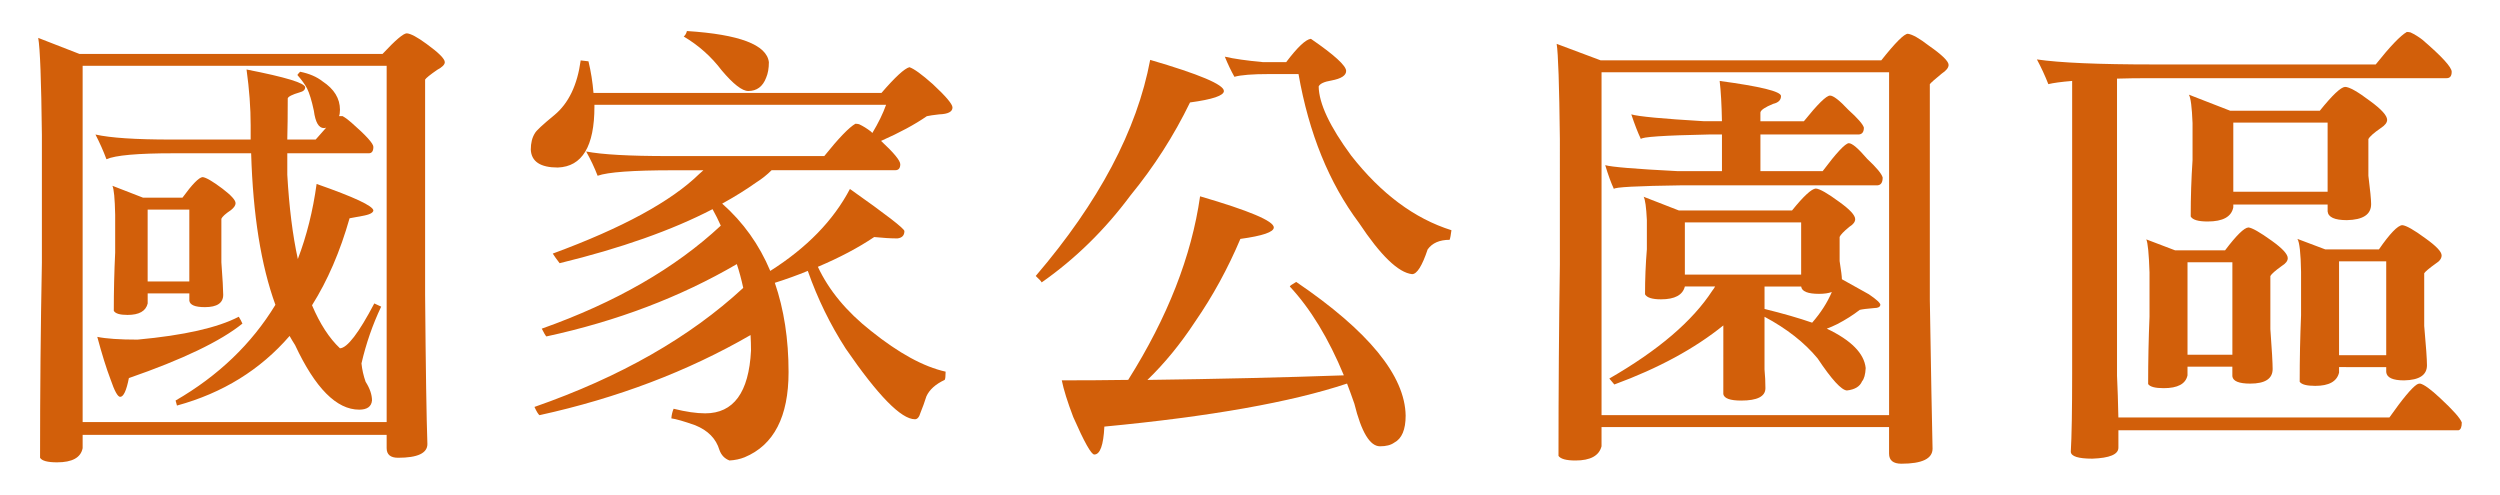
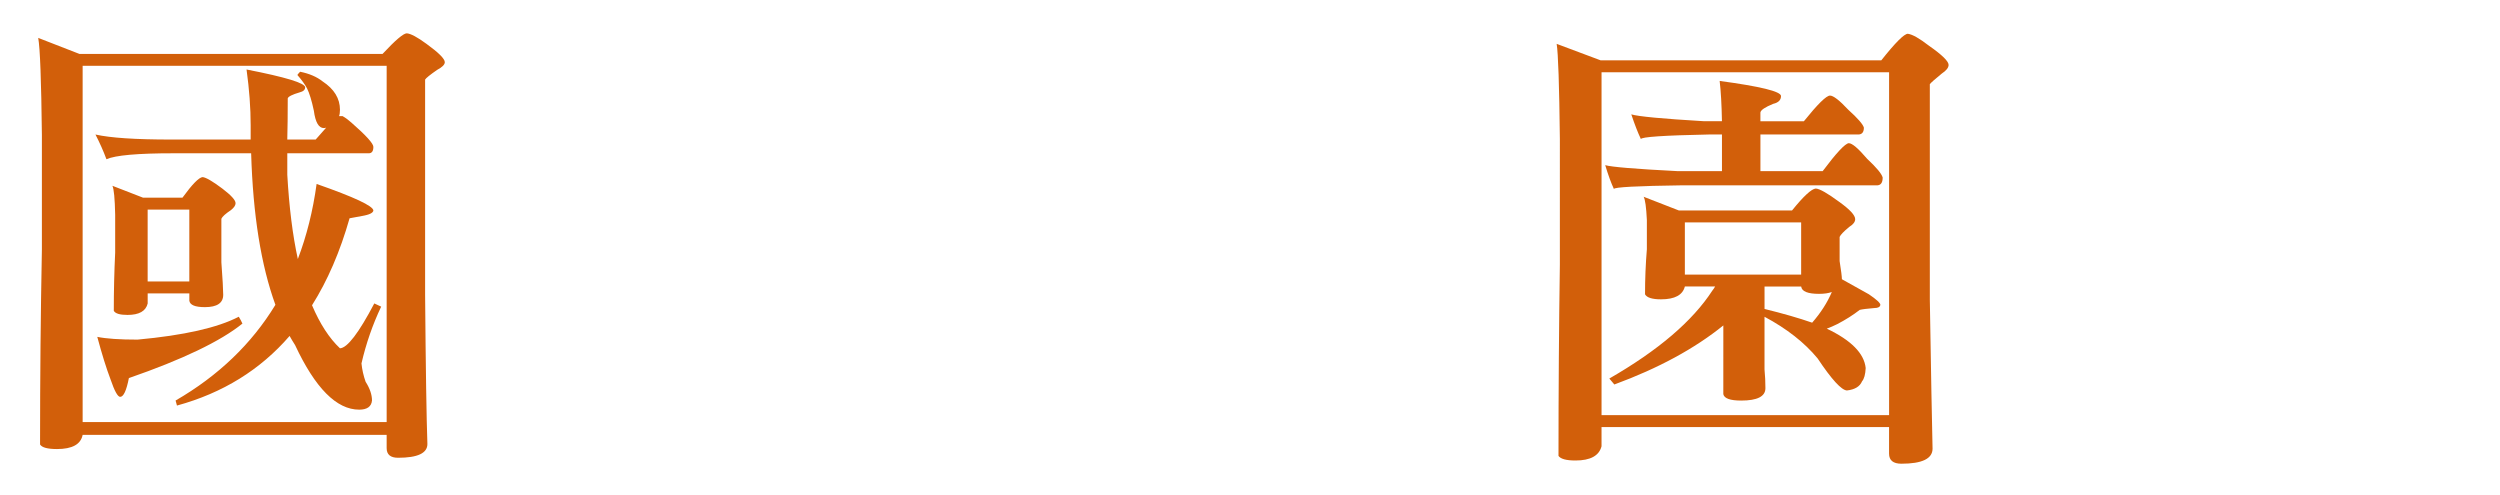
<svg xmlns="http://www.w3.org/2000/svg" version="1.1" id="圖層_1" x="0px" y="0px" width="301.5px" height="59.666px" viewBox="0 0 301.5 59.666" enable-background="new 0 0 301.5 59.666" xml:space="preserve">
  <g>
-     <path fill="#D25F0A" d="M49.06,4.019c0.479,0.037,1.271,0.461,2.375,1.271c1.472,1.067,2.208,1.804,2.208,2.209   c0,0.295-0.313,0.606-0.938,0.938c-0.849,0.589-1.325,0.977-1.437,1.16v25.952c0.074,8.908,0.166,14.908,0.276,18   c0,1.104-1.18,1.658-3.534,1.658c-0.92,0-1.38-0.388-1.38-1.16v-1.603H9.966v1.603c-0.221,1.141-1.252,1.711-3.092,1.711   c-1.143,0-1.822-0.185-2.043-0.551c0-8.027,0.072-15.867,0.221-23.523V16.276C4.977,9.688,4.831,5.786,4.609,4.57L9.58,6.504   h36.554C47.68,4.847,48.653,4.019,49.06,4.019z M9.966,50.898h36.665V7.938H9.966V50.898z M41.33,14.013   c0.33,0.185,0.681,0.441,1.049,0.773c1.767,1.545,2.65,2.521,2.65,2.926c0,0.517-0.185,0.773-0.552,0.773h-9.829v2.596   c0.222,3.901,0.645,7.289,1.271,10.159c1.066-2.797,1.821-5.815,2.264-9.056c4.528,1.583,6.81,2.65,6.847,3.201   c-0.037,0.296-0.497,0.518-1.381,0.664l-1.491,0.275c-1.142,4.014-2.649,7.51-4.527,10.491c0.957,2.245,2.079,3.976,3.368,5.19   c0.884-0.037,2.264-1.842,4.142-5.412c0.331,0.148,0.607,0.275,0.828,0.387c-1.031,2.173-1.822,4.455-2.375,6.848   c0.074,0.736,0.239,1.473,0.497,2.209c0.515,0.809,0.772,1.563,0.772,2.264c-0.073,0.736-0.589,1.104-1.546,1.104   c-2.725,0-5.301-2.596-7.729-7.786c-0.258-0.404-0.479-0.773-0.663-1.104c-3.534,4.086-8.063,6.884-13.583,8.395   c-0.037-0.148-0.093-0.352-0.166-0.607c5.153-2.982,9.167-6.828,12.038-11.541c-1.73-4.748-2.706-10.842-2.926-18.277h-9.389   c-4.307,0-6.995,0.24-8.062,0.719c-0.368-0.994-0.811-1.988-1.325-2.982c1.803,0.406,4.84,0.607,9.111,0.607h9.607v-1.711   c0-2.1-0.166-4.344-0.497-6.737c4.711,0.92,7.068,1.638,7.068,2.152c0,0.296-0.221,0.497-0.663,0.607   c-0.884,0.258-1.362,0.497-1.436,0.718c0,1.988-0.02,3.645-0.056,4.971h3.424c0.516-0.589,0.938-1.068,1.271-1.437   c-0.11,0.036-0.203,0.055-0.276,0.055c-0.626,0-1.031-0.698-1.215-2.098c-0.258-1.216-0.534-2.117-0.828-2.706   c-0.258-0.478-0.645-1.012-1.16-1.602c0.073-0.11,0.185-0.239,0.332-0.388c1.104,0.222,2.006,0.607,2.706,1.16   c1.398,0.921,2.099,2.062,2.099,3.424c0,0.331-0.037,0.589-0.11,0.772h0.441V14.013z M28.795,38.197   c0.184,0.296,0.332,0.571,0.441,0.828c-2.649,2.136-7.215,4.326-13.693,6.571c-0.295,1.509-0.645,2.264-1.05,2.264   c-0.295,0-0.682-0.699-1.159-2.098c-0.517-1.361-1.05-3.073-1.602-5.137c1.067,0.221,2.688,0.332,4.859,0.332   C22.187,40.443,26.255,39.523,28.795,38.197z M13.555,22.405l3.7,1.436h4.749c1.178-1.619,1.987-2.446,2.429-2.483   c0.405,0.037,1.196,0.497,2.375,1.38c1.067,0.811,1.602,1.398,1.602,1.768c0,0.258-0.185,0.535-0.552,0.828   c-0.663,0.441-1.049,0.793-1.16,1.049v5.246c0.146,2.024,0.222,3.332,0.222,3.92c0,0.994-0.737,1.492-2.208,1.492   c-1.18,0-1.805-0.258-1.877-0.773v-0.883h-5.025v1.215c-0.221,0.92-1.031,1.38-2.43,1.38c-0.92,0-1.474-0.165-1.656-0.497   c0-2.393,0.055-4.729,0.166-7.014v-4.582C13.849,23.935,13.738,22.774,13.555,22.405z M17.807,33.946h5.025v-8.67h-5.025V33.946z" />
-     <path fill="#D25F0A" d="M109.679,8.104c0.552,0.186,1.491,0.865,2.816,2.043c1.583,1.474,2.375,2.411,2.375,2.816   c0,0.516-0.534,0.791-1.603,0.828c-0.663,0.073-1.16,0.147-1.491,0.221c-1.436,0.994-3.276,1.988-5.521,2.98   c1.546,1.436,2.318,2.375,2.318,2.816c0,0.479-0.202,0.718-0.606,0.718H93.058c-0.552,0.552-1.179,1.05-1.877,1.491   c-1.252,0.884-2.614,1.73-4.086,2.54c2.54,2.245,4.473,4.952,5.798,8.116c4.417-2.797,7.62-6.092,9.608-9.883   c4.38,3.092,6.57,4.785,6.57,5.08c0,0.516-0.275,0.81-0.829,0.883c-0.81,0-1.749-0.056-2.815-0.166   c-1.915,1.289-4.178,2.484-6.792,3.59c1.325,2.834,3.46,5.41,6.405,7.729c3.35,2.688,6.35,4.326,9.001,4.915   c0,0.553-0.037,0.883-0.111,0.993c-1.104,0.517-1.841,1.179-2.208,1.987c-0.221,0.699-0.461,1.361-0.718,1.988   c-0.147,0.516-0.369,0.772-0.663,0.772c-1.657,0-4.438-2.835-8.338-8.504c-1.877-2.907-3.406-6.036-4.583-9.388   c-1.251,0.517-2.577,0.994-3.977,1.437c1.104,3.203,1.657,6.792,1.657,10.769c0,5.373-1.767,8.797-5.301,10.271   c-0.552,0.222-1.16,0.351-1.822,0.388c-0.589-0.222-0.994-0.646-1.215-1.271c-0.406-1.362-1.38-2.355-2.927-2.981   c-1.362-0.479-2.319-0.755-2.871-0.827c0.036-0.441,0.128-0.828,0.275-1.16c1.473,0.367,2.742,0.553,3.811,0.553   c3.423,0,5.264-2.521,5.521-7.564c0-0.626-0.019-1.252-0.055-1.878c-7.584,4.382-16.068,7.603-25.456,9.663   c-0.146-0.109-0.351-0.441-0.606-0.994c10.344-3.607,18.736-8.393,25.179-14.355c-0.221-1.03-0.479-1.987-0.773-2.871   c-6.811,3.976-14.467,6.884-22.971,8.725c-0.11-0.109-0.295-0.423-0.552-0.939c8.908-3.164,16.104-7.307,21.59-12.424   c-0.295-0.662-0.626-1.324-0.994-1.986c-4.896,2.539-11.044,4.712-18.443,6.516c-0.368-0.479-0.645-0.863-0.828-1.16   c8.393-3.092,14.282-6.295,17.67-9.607c0.221-0.184,0.387-0.331,0.497-0.441h-3.646c-4.859,0-7.896,0.221-9.111,0.663   c-0.368-0.957-0.828-1.933-1.38-2.927c1.914,0.369,5.19,0.552,9.829,0.552h18.885c1.729-2.153,2.981-3.454,3.754-3.899   c0.147,0,0.295,0.02,0.442,0.056c0.479,0.223,0.957,0.521,1.437,0.891c0.073,0.075,0.129,0.132,0.166,0.167   c0.735-1.225,1.287-2.357,1.655-3.398H71.688v0.222c0,4.786-1.473,7.233-4.417,7.344c-2.098,0-3.185-0.718-3.258-2.153   c0-0.809,0.166-1.472,0.497-1.987c0.146-0.294,0.938-1.03,2.375-2.208c1.692-1.413,2.742-3.603,3.146-6.571   c0.589,0.074,0.901,0.11,0.938,0.11c0.294,1.215,0.497,2.485,0.607,3.81h34.731C107.967,9.282,109.089,8.253,109.679,8.104z    M82.843,3.743c6.331,0.404,9.626,1.655,9.884,3.755c0,0.736-0.11,1.361-0.331,1.877c-0.406,1.067-1.124,1.601-2.154,1.601   c-0.736,0-1.804-0.828-3.202-2.485c-1.252-1.655-2.78-3.018-4.583-4.086C82.64,4.258,82.769,4.038,82.843,3.743z" />
-     <path fill="#D25F0A" d="M138.712,7.221c5.926,1.731,8.89,2.982,8.89,3.755c0,0.552-1.362,1.013-4.086,1.38   c-1.951,4.013-4.344,7.75-7.178,11.209c-3.092,4.161-6.663,7.657-10.712,10.492c-0.074-0.147-0.313-0.405-0.719-0.773   C132.526,24.376,137.129,15.688,138.712,7.221z M144.73,23.675c5.927,1.731,8.891,2.982,8.891,3.756   c0,0.553-1.345,1.014-4.031,1.381c-1.51,3.57-3.332,6.902-5.467,9.994c-1.768,2.688-3.682,5.025-5.743,7.013   c8.394-0.11,16.29-0.294,23.689-0.552c-1.842-4.454-4.014-8.023-6.517-10.713c0-0.073,0.257-0.258,0.772-0.553   c8.725,5.928,13.123,11.303,13.197,16.125c0,1.691-0.459,2.777-1.379,3.258c-0.406,0.293-0.977,0.44-1.713,0.44   c-1.215,0-2.246-1.712-3.092-5.135c-0.295-0.849-0.589-1.657-0.884-2.431c-6.736,2.244-16.492,3.977-29.267,5.19   c-0.109,2.245-0.516,3.368-1.215,3.368c-0.368,0-1.214-1.51-2.54-4.527c-0.7-1.842-1.159-3.313-1.38-4.418   c2.761,0,5.43-0.019,8.007-0.056C140.81,38.272,143.699,30.892,144.73,23.675z M158.093,4.681c2.834,1.948,4.252,3.242,4.252,3.88   c0,0.543-0.589,0.924-1.768,1.146c-0.883,0.146-1.398,0.387-1.545,0.718c0.035,2.062,1.343,4.841,3.92,8.337   c3.607,4.604,7.638,7.604,12.092,9.002c-0.074,0.589-0.146,0.976-0.221,1.158c-1.215,0-2.099,0.388-2.65,1.16   c-0.662,1.987-1.289,2.981-1.877,2.981c-1.657-0.185-3.792-2.245-6.406-6.185c-3.607-4.822-6.037-10.805-7.289-17.946h-3.533   c-2.025,0-3.424,0.11-4.196,0.331c-0.406-0.717-0.792-1.527-1.16-2.429c1.104,0.258,2.649,0.479,4.638,0.663h2.762   C156.473,5.693,157.467,4.755,158.093,4.681z" />
+     <path fill="#D25F0A" d="M49.06,4.019c0.479,0.037,1.271,0.461,2.375,1.271c1.472,1.067,2.208,1.804,2.208,2.209   c0,0.295-0.313,0.606-0.938,0.938c-0.849,0.589-1.325,0.977-1.437,1.16v25.952c0.074,8.908,0.166,14.908,0.276,18   c0,1.104-1.18,1.658-3.534,1.658c-0.92,0-1.38-0.388-1.38-1.16v-1.603H9.966c-0.221,1.141-1.252,1.711-3.092,1.711   c-1.143,0-1.822-0.185-2.043-0.551c0-8.027,0.072-15.867,0.221-23.523V16.276C4.977,9.688,4.831,5.786,4.609,4.57L9.58,6.504   h36.554C47.68,4.847,48.653,4.019,49.06,4.019z M9.966,50.898h36.665V7.938H9.966V50.898z M41.33,14.013   c0.33,0.185,0.681,0.441,1.049,0.773c1.767,1.545,2.65,2.521,2.65,2.926c0,0.517-0.185,0.773-0.552,0.773h-9.829v2.596   c0.222,3.901,0.645,7.289,1.271,10.159c1.066-2.797,1.821-5.815,2.264-9.056c4.528,1.583,6.81,2.65,6.847,3.201   c-0.037,0.296-0.497,0.518-1.381,0.664l-1.491,0.275c-1.142,4.014-2.649,7.51-4.527,10.491c0.957,2.245,2.079,3.976,3.368,5.19   c0.884-0.037,2.264-1.842,4.142-5.412c0.331,0.148,0.607,0.275,0.828,0.387c-1.031,2.173-1.822,4.455-2.375,6.848   c0.074,0.736,0.239,1.473,0.497,2.209c0.515,0.809,0.772,1.563,0.772,2.264c-0.073,0.736-0.589,1.104-1.546,1.104   c-2.725,0-5.301-2.596-7.729-7.786c-0.258-0.404-0.479-0.773-0.663-1.104c-3.534,4.086-8.063,6.884-13.583,8.395   c-0.037-0.148-0.093-0.352-0.166-0.607c5.153-2.982,9.167-6.828,12.038-11.541c-1.73-4.748-2.706-10.842-2.926-18.277h-9.389   c-4.307,0-6.995,0.24-8.062,0.719c-0.368-0.994-0.811-1.988-1.325-2.982c1.803,0.406,4.84,0.607,9.111,0.607h9.607v-1.711   c0-2.1-0.166-4.344-0.497-6.737c4.711,0.92,7.068,1.638,7.068,2.152c0,0.296-0.221,0.497-0.663,0.607   c-0.884,0.258-1.362,0.497-1.436,0.718c0,1.988-0.02,3.645-0.056,4.971h3.424c0.516-0.589,0.938-1.068,1.271-1.437   c-0.11,0.036-0.203,0.055-0.276,0.055c-0.626,0-1.031-0.698-1.215-2.098c-0.258-1.216-0.534-2.117-0.828-2.706   c-0.258-0.478-0.645-1.012-1.16-1.602c0.073-0.11,0.185-0.239,0.332-0.388c1.104,0.222,2.006,0.607,2.706,1.16   c1.398,0.921,2.099,2.062,2.099,3.424c0,0.331-0.037,0.589-0.11,0.772h0.441V14.013z M28.795,38.197   c0.184,0.296,0.332,0.571,0.441,0.828c-2.649,2.136-7.215,4.326-13.693,6.571c-0.295,1.509-0.645,2.264-1.05,2.264   c-0.295,0-0.682-0.699-1.159-2.098c-0.517-1.361-1.05-3.073-1.602-5.137c1.067,0.221,2.688,0.332,4.859,0.332   C22.187,40.443,26.255,39.523,28.795,38.197z M13.555,22.405l3.7,1.436h4.749c1.178-1.619,1.987-2.446,2.429-2.483   c0.405,0.037,1.196,0.497,2.375,1.38c1.067,0.811,1.602,1.398,1.602,1.768c0,0.258-0.185,0.535-0.552,0.828   c-0.663,0.441-1.049,0.793-1.16,1.049v5.246c0.146,2.024,0.222,3.332,0.222,3.92c0,0.994-0.737,1.492-2.208,1.492   c-1.18,0-1.805-0.258-1.877-0.773v-0.883h-5.025v1.215c-0.221,0.92-1.031,1.38-2.43,1.38c-0.92,0-1.474-0.165-1.656-0.497   c0-2.393,0.055-4.729,0.166-7.014v-4.582C13.849,23.935,13.738,22.774,13.555,22.405z M17.807,33.946h5.025v-8.67h-5.025V33.946z" />
    <path fill="#D25F0A" d="M230.086,4.073c0.553,0.074,1.399,0.553,2.54,1.437c1.583,1.104,2.375,1.877,2.375,2.319   c0,0.332-0.276,0.682-0.828,1.049c-0.811,0.663-1.289,1.086-1.436,1.27v26.007c0.146,8.909,0.256,14.89,0.33,17.946   c0,1.215-1.252,1.822-3.754,1.822c-0.994,0-1.492-0.406-1.492-1.215v-3.203h-34.676v2.318c-0.296,1.141-1.345,1.713-3.147,1.713   c-1.104,0-1.786-0.186-2.043-0.554c0-7.878,0.055-15.571,0.165-23.081V16.773c-0.073-6.516-0.202-10.344-0.387-11.484l5.301,1.987   h33.85C228.575,5.142,229.646,4.073,230.086,4.073z M193.146,50.069h34.678V8.712h-34.678V50.069z M220.698,11.527   c0.404,0,1.142,0.571,2.209,1.712c1.142,1.031,1.768,1.749,1.877,2.153c0,0.516-0.201,0.792-0.606,0.827h-11.871v4.418h7.509   c1.657-2.209,2.707-3.331,3.147-3.368c0.405,0,1.142,0.626,2.209,1.877c1.142,1.067,1.767,1.821,1.878,2.265   c0,0.59-0.203,0.901-0.607,0.938h-23.523c-5.484,0.074-8.246,0.222-8.282,0.441c-0.332-0.699-0.682-1.656-1.05-2.871   c0.773,0.221,3.663,0.461,8.67,0.717h5.411V16.22h-1.603c-5.41,0.109-8.136,0.295-8.172,0.552c-0.369-0.772-0.755-1.767-1.16-2.981   c0.848,0.258,3.773,0.533,8.78,0.828h2.153c-0.037-2.023-0.131-3.645-0.276-4.858c4.933,0.663,7.399,1.27,7.399,1.822   c0,0.479-0.313,0.792-0.938,0.938c-0.994,0.405-1.511,0.755-1.547,1.049v1.05h5.245C219.208,12.559,220.258,11.527,220.698,11.527z    M207.834,39.247c-3.461,2.799-7.843,5.172-13.144,7.123c-0.258-0.295-0.461-0.533-0.606-0.718   c5.89-3.387,10.03-6.921,12.424-10.603c0.147-0.185,0.258-0.35,0.332-0.498h-3.646c-0.258,1.031-1.215,1.548-2.871,1.548   c-1.067,0-1.711-0.202-1.933-0.606c0-1.834,0.073-3.646,0.222-5.441V26.54c-0.074-1.541-0.203-2.479-0.388-2.81l4.253,1.655h13.639   c1.397-1.729,2.354-2.612,2.871-2.649c0.479,0.037,1.416,0.571,2.815,1.603c1.288,0.92,1.933,1.617,1.933,2.092   c0,0.33-0.24,0.641-0.717,0.934c-0.664,0.549-1.05,0.951-1.16,1.207v2.909c0.185,1.171,0.275,1.903,0.275,2.194   c0.773,0.44,1.857,1.047,3.258,1.818c0.92,0.625,1.381,1.049,1.381,1.27c-0.037,0.258-0.275,0.387-0.718,0.387   c-0.884,0.074-1.473,0.146-1.769,0.221c-0.809,0.627-1.711,1.197-2.704,1.713c-0.442,0.221-0.865,0.404-1.271,0.551   c2.944,1.399,4.508,2.982,4.692,4.75c-0.037,0.772-0.185,1.308-0.44,1.602c-0.259,0.626-0.865,0.994-1.822,1.104   c-0.662-0.037-1.842-1.324-3.534-3.864c-1.583-1.914-3.718-3.591-6.405-5.025v6.351c0.074,0.772,0.109,1.527,0.109,2.265   c0,0.994-0.975,1.491-2.926,1.491c-1.324,0-2.043-0.258-2.152-0.773L207.834,39.247L207.834,39.247z M203.194,33.118h14.025v-6.296   h-14.025V33.118z M218.546,38.915c1.029-1.178,1.822-2.41,2.374-3.699c-0.405,0.147-0.92,0.222-1.546,0.222   c-1.362,0-2.08-0.294-2.153-0.884h-4.418v2.705C215.048,37.813,216.963,38.363,218.546,38.915z" />
-     <path fill="#D25F0A" d="M290.705,3.907c0.478,0.222,0.957,0.517,1.436,0.884c2.355,2.024,3.534,3.313,3.534,3.864   c0,0.517-0.203,0.773-0.607,0.773h-35.836c-1.474,0-2.779,0.019-3.92,0.055v35.836c0.072,1.473,0.127,3.146,0.164,5.025h32.689   c1.582-2.246,2.688-3.571,3.313-3.977c0.11-0.072,0.239-0.109,0.387-0.109c0.479,0.109,1.289,0.697,2.431,1.767   c1.546,1.437,2.411,2.411,2.596,2.927c0,0.553-0.13,0.864-0.387,0.938h-41.026v2.099c0,0.809-1.05,1.251-3.147,1.325   c-1.693,0-2.56-0.276-2.595-0.828c0.109-1.805,0.164-4.989,0.164-9.553V9.761c-1.324,0.11-2.281,0.24-2.871,0.387   c-0.404-1.029-0.864-2.023-1.379-2.981c2.76,0.405,7.435,0.606,14.024,0.606h26.836c1.729-2.171,2.981-3.479,3.754-3.92   C290.409,3.853,290.558,3.872,290.705,3.907z M263.813,44.218v1.049c-0.221,1.031-1.179,1.546-2.871,1.546   c-1.03,0-1.655-0.166-1.877-0.497c0-2.797,0.056-5.503,0.166-8.117v-5.355c-0.074-2.244-0.203-3.569-0.388-3.975l3.479,1.324h6.019   c1.361-1.805,2.3-2.725,2.815-2.762c0.441,0.037,1.381,0.57,2.815,1.602c1.288,0.922,1.933,1.62,1.933,2.1   c0,0.33-0.238,0.645-0.717,0.938c-0.772,0.553-1.233,0.958-1.381,1.215v6.405c0.184,2.504,0.275,4.104,0.275,4.804   c0,1.18-0.902,1.768-2.705,1.768c-1.361,0-2.08-0.295-2.154-0.883v-1.16H263.813z M269.225,42.78V31.628h-5.411V42.78H269.225z    M269.336,24.669v0.332c-0.222,1.142-1.252,1.711-3.093,1.711c-1.143,0-1.822-0.201-2.043-0.606c0-2.317,0.072-4.583,0.221-6.792   v-4.473c-0.074-1.914-0.221-3.055-0.441-3.423l4.971,1.933h10.822c1.508-1.877,2.521-2.834,3.037-2.872   c0.516,0,1.526,0.571,3.036,1.712c1.361,0.994,2.043,1.749,2.043,2.264c0,0.332-0.258,0.664-0.772,0.994   c-0.848,0.59-1.344,1.031-1.49,1.325v4.417c0.221,1.768,0.331,2.908,0.331,3.424c0,1.252-0.976,1.896-2.927,1.934   c-1.474,0-2.246-0.351-2.319-1.051v-0.828H269.336z M280.71,23.124v-8.338h-11.374v8.338H280.71z M282.091,44.272v0.663   c-0.258,1.067-1.215,1.601-2.871,1.601c-1.031,0-1.656-0.164-1.878-0.496c0-2.762,0.056-5.43,0.166-8.007v-5.245   c-0.037-2.246-0.185-3.57-0.44-3.977l3.367,1.27h6.461c1.324-1.912,2.264-2.889,2.815-2.926c0.478,0.037,1.417,0.571,2.815,1.602   c1.289,0.92,1.934,1.602,1.934,2.043c0,0.369-0.24,0.699-0.719,0.994c-0.772,0.553-1.233,0.938-1.381,1.16v6.35   c0.222,2.467,0.332,4.05,0.332,4.748c0,1.18-0.92,1.787-2.762,1.822c-1.361,0-2.08-0.33-2.152-0.994v-0.606L282.091,44.272   L282.091,44.272z M287.778,42.837V31.518h-5.688v11.319H287.778z" />
  </g>
</svg>